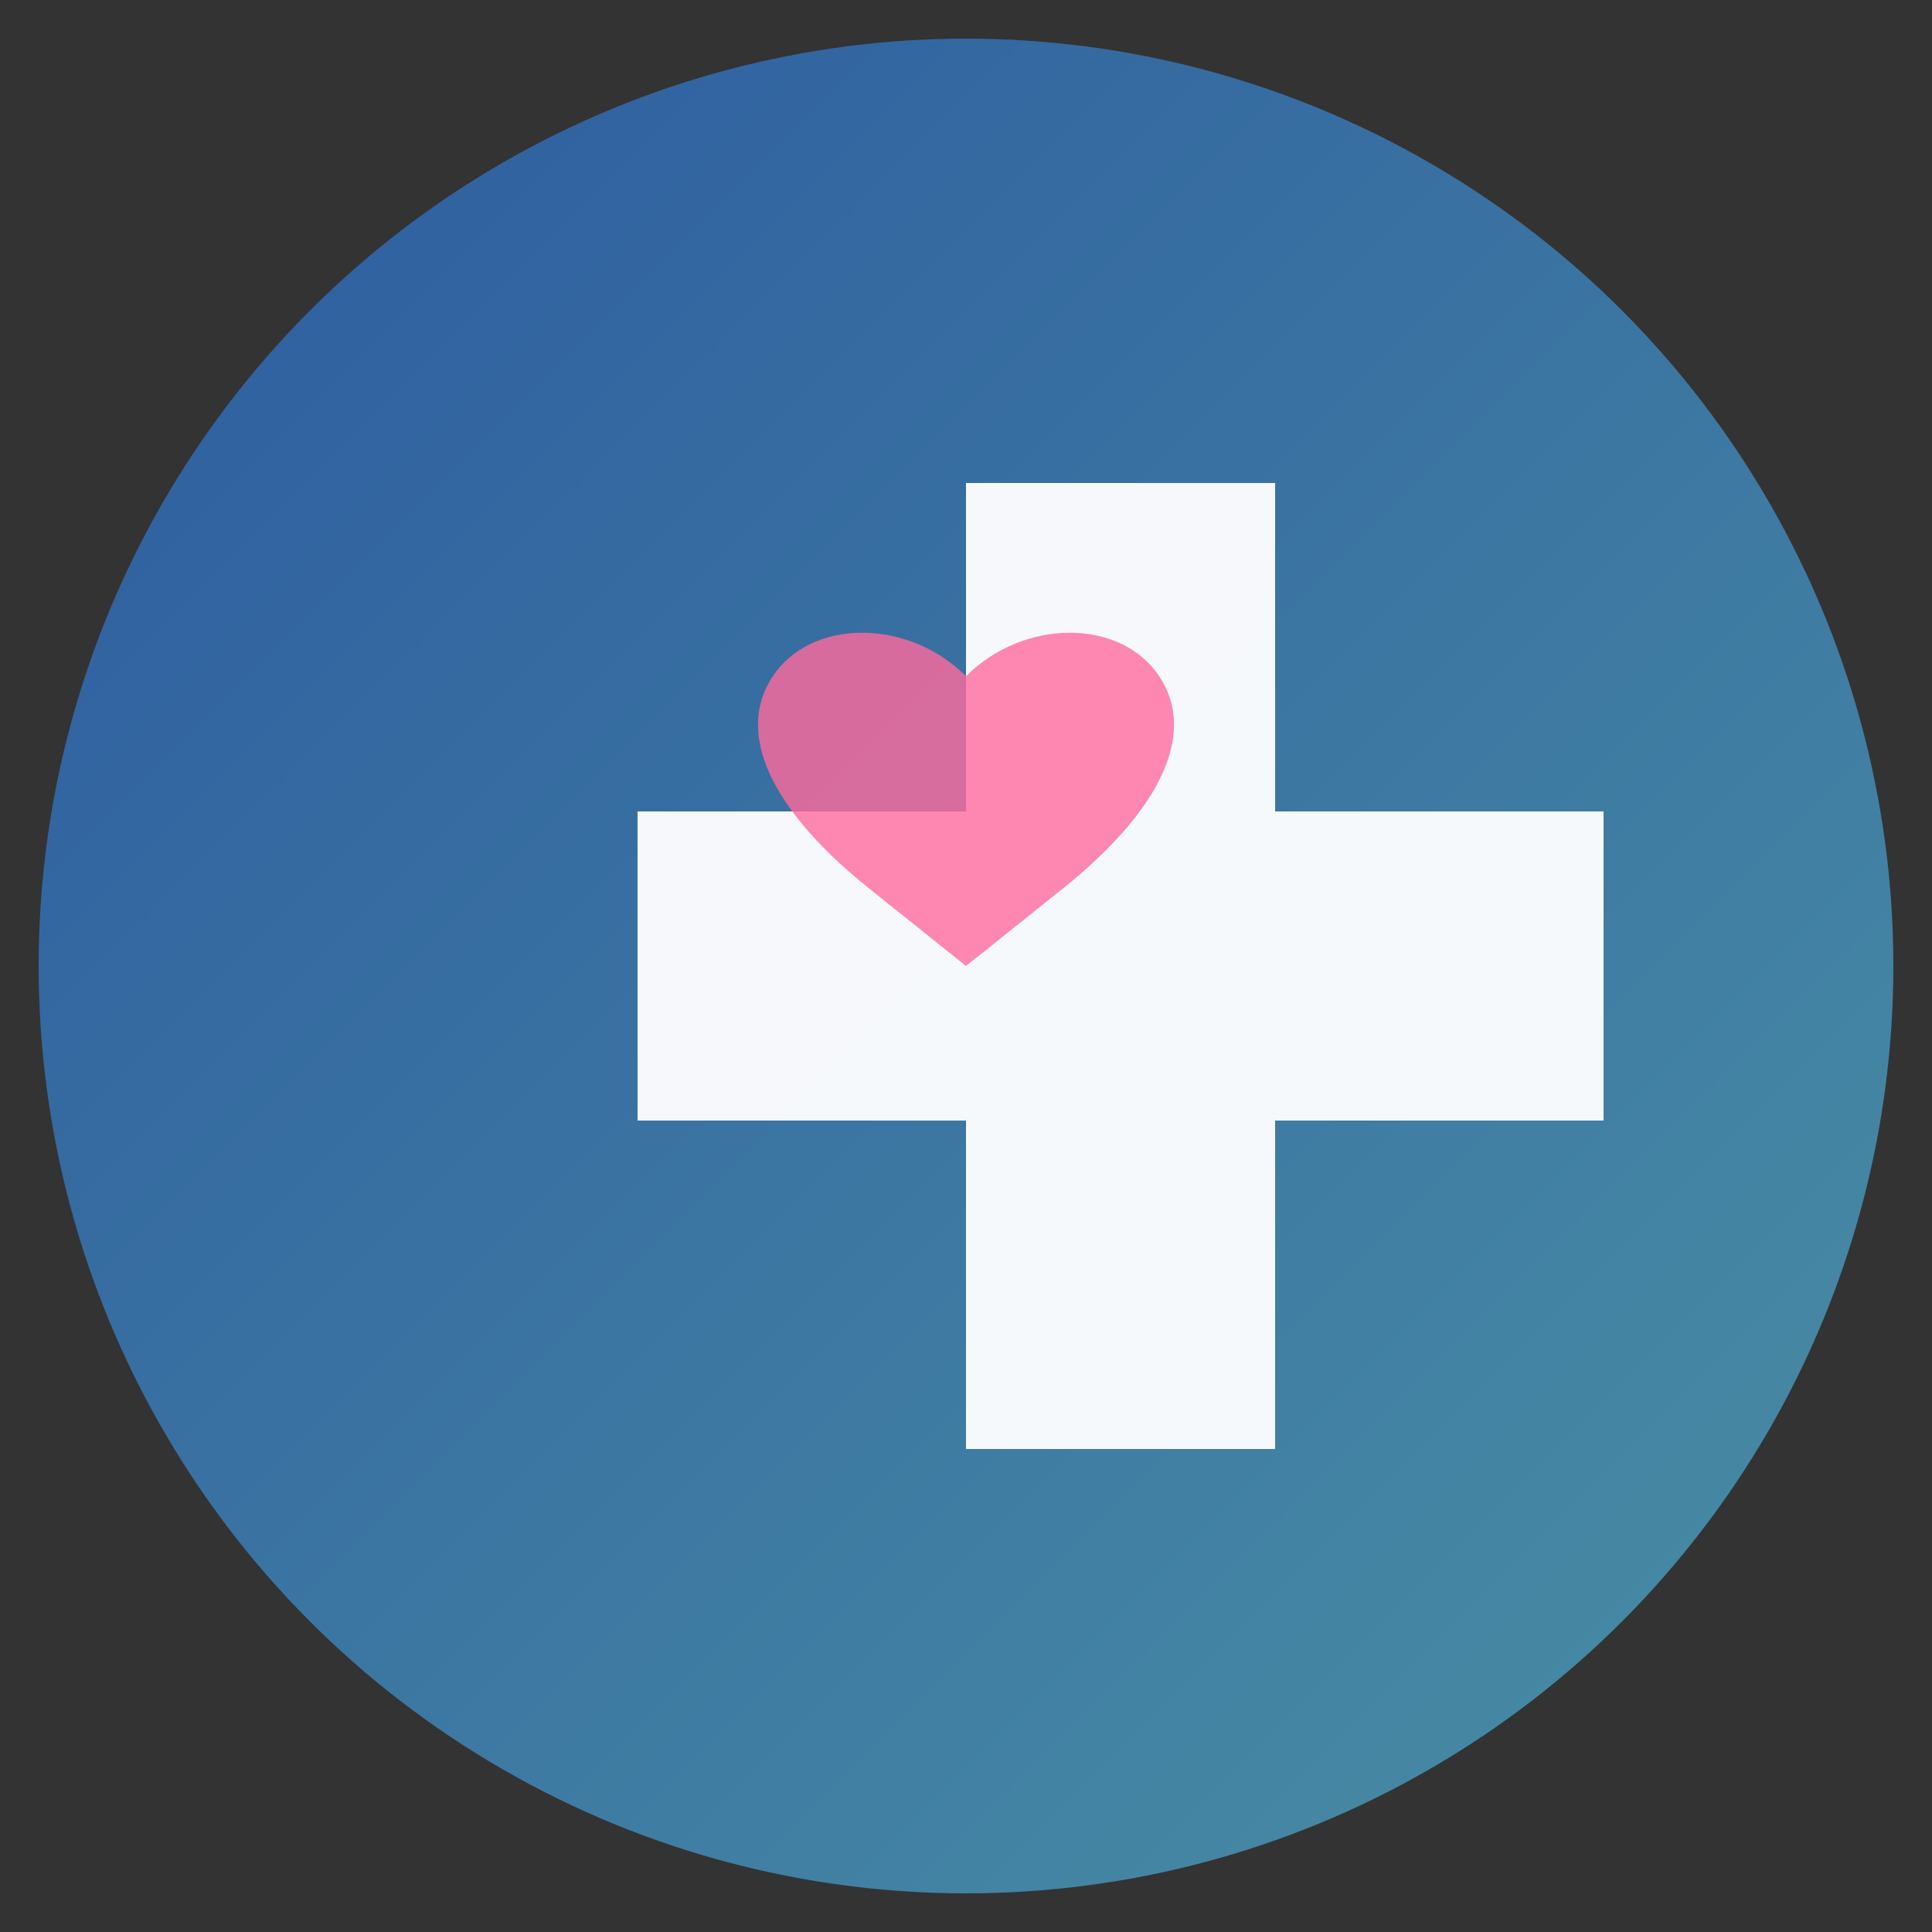
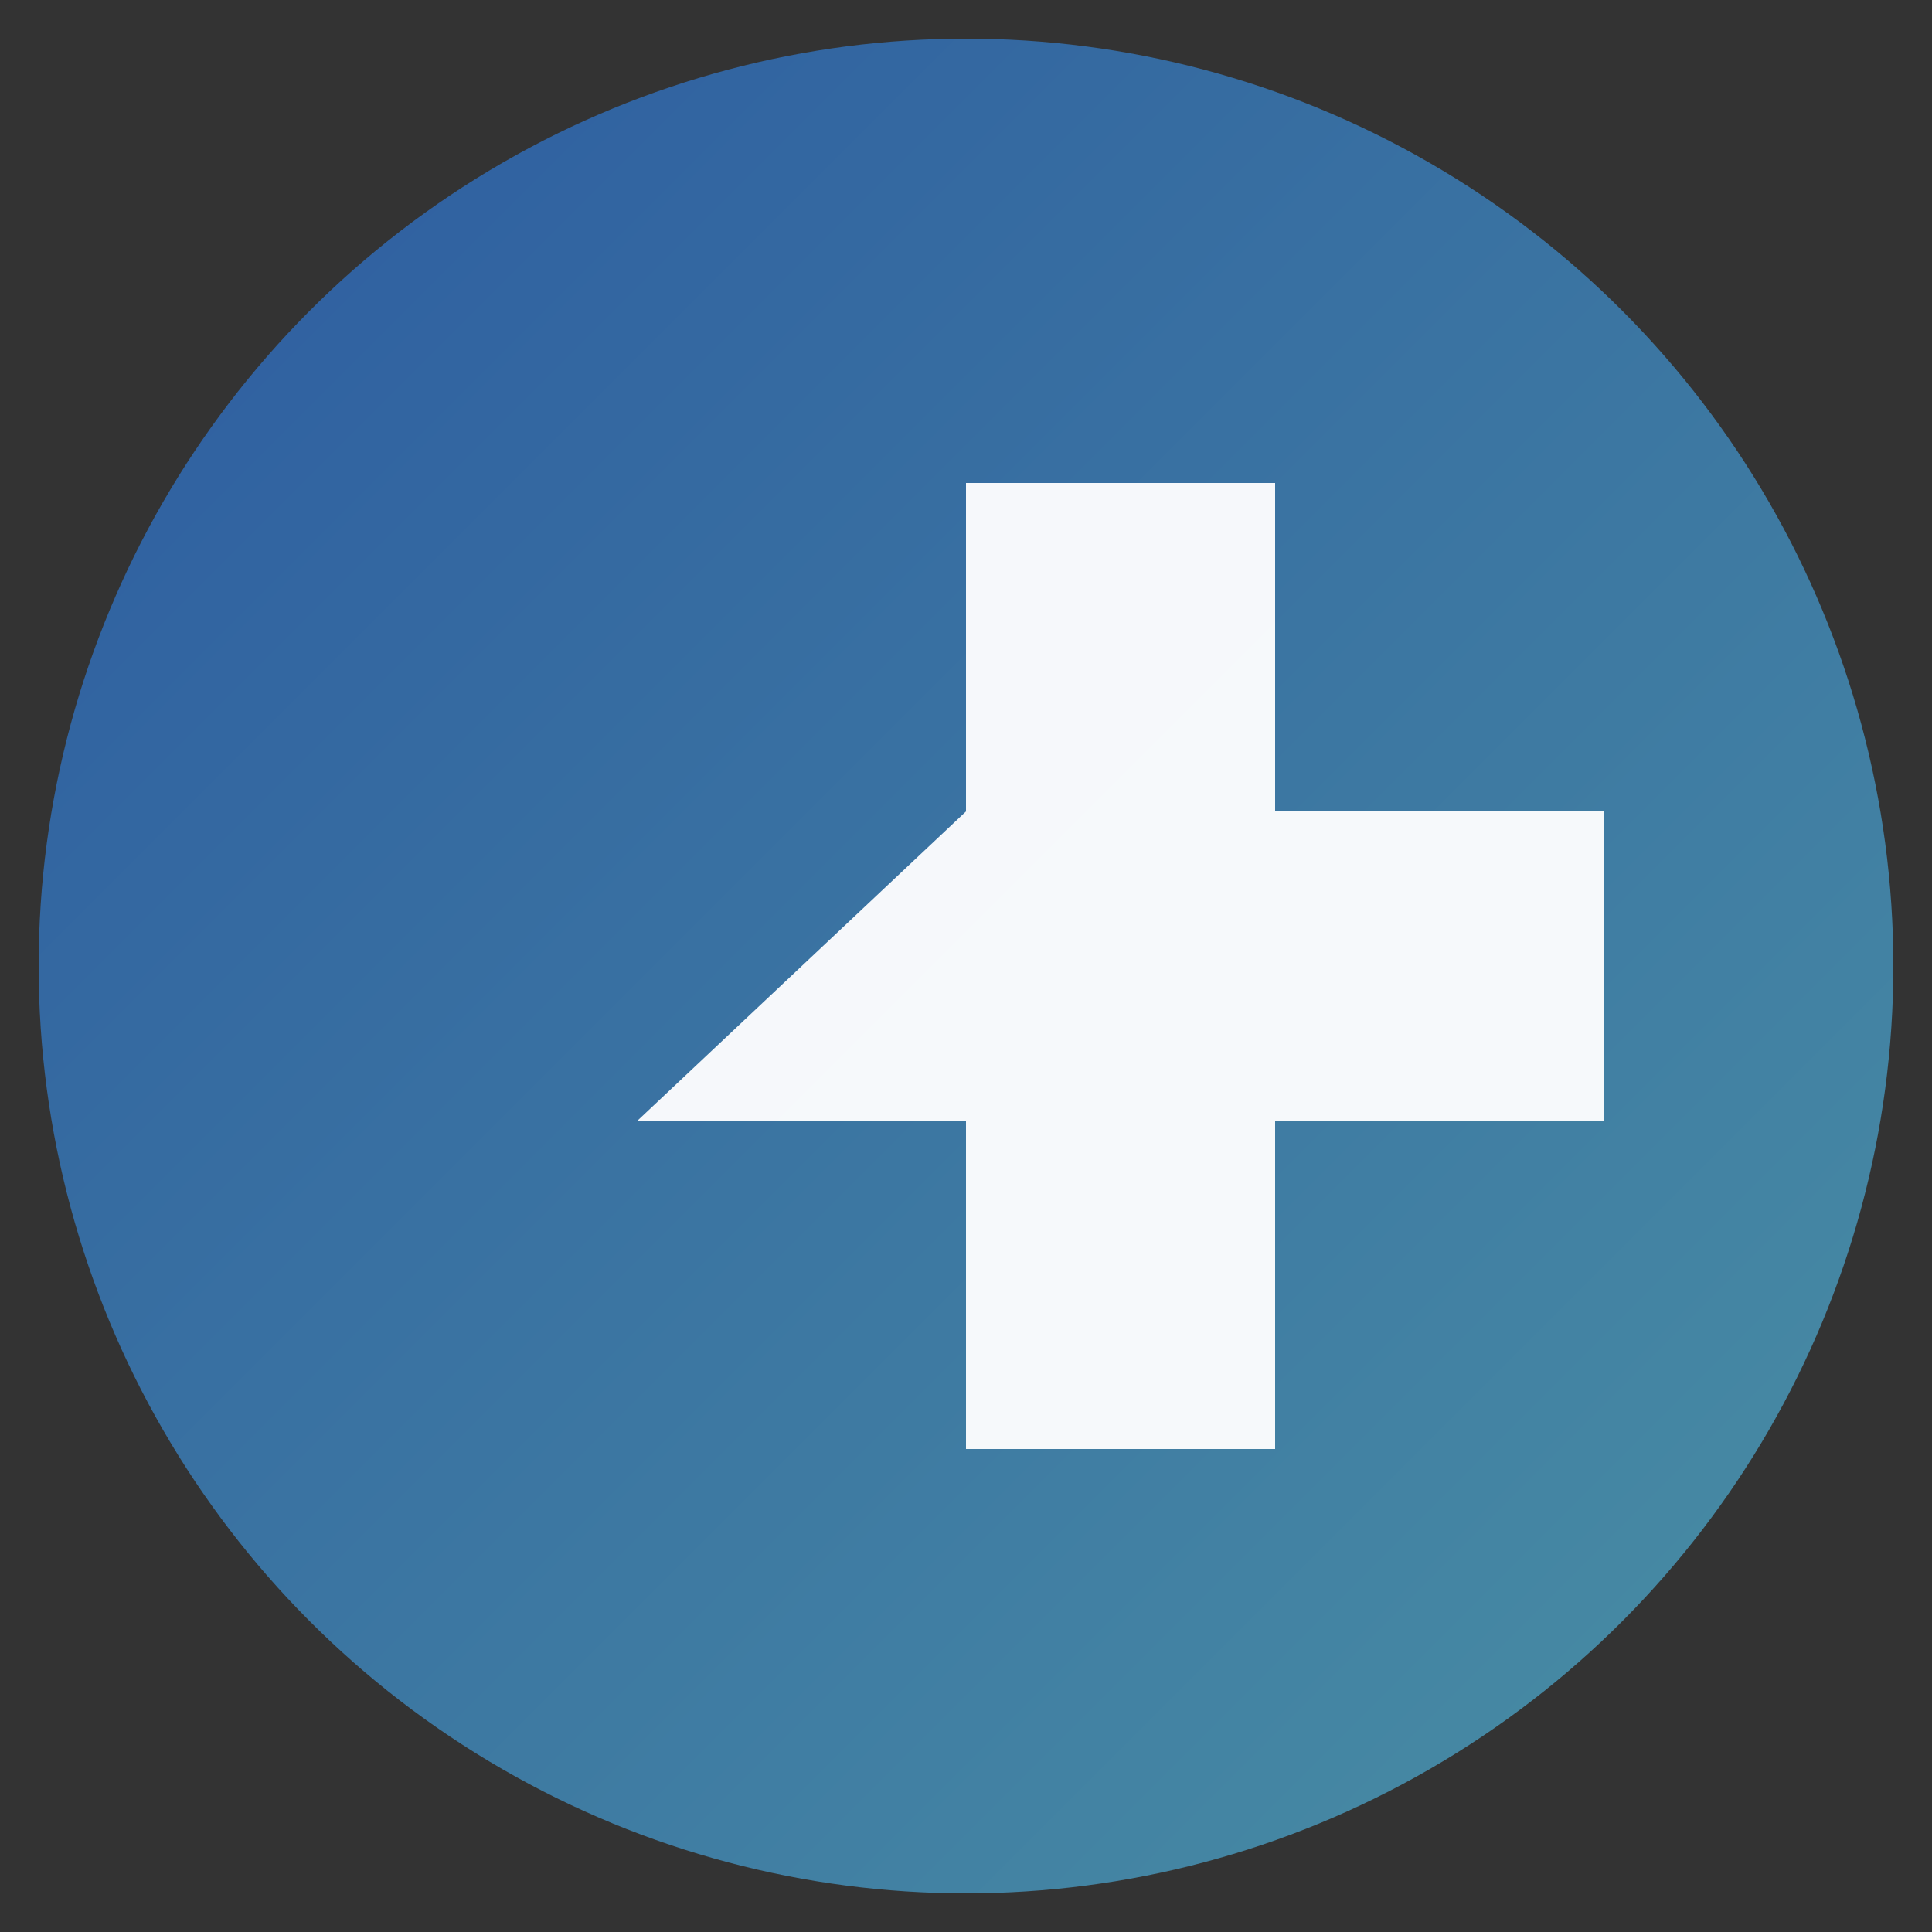
<svg xmlns="http://www.w3.org/2000/svg" viewBox="0 0 100 100">
  <rect x="0" y="0" width="100" height="100" fill="#333333" stroke="none" />
  <defs>
    <linearGradient id="grad" x1="0%" y1="0%" x2="100%" y2="100%">
      <stop offset="0%" style="stop-color:#2c5aa0;stop-opacity:1" />
      <stop offset="100%" style="stop-color:#4a90a4;stop-opacity:1" />
    </linearGradient>
  </defs>
  <circle cx="50" cy="50" r="48" fill="url(#grad)" />
-   <path d="M 50 25 L 50 42 L 33 42 L 33 58 L 50 58 L 50 75 L 66 75 L 66 58 L 83 58 L 83 42 L 66 42 L 66 25 Z" fill="white" opacity="0.95" />
-   <path d="M 50 35 C 47 32 42 32 40 35 C 38 38 40 42 45 46 L 50 50 L 55 46 C 60 42 62 38 60 35 C 58 32 53 32 50 35 Z" fill="#ff6b9d" opacity="0.8" />
+   <path d="M 50 25 L 50 42 L 33 58 L 50 58 L 50 75 L 66 75 L 66 58 L 83 58 L 83 42 L 66 42 L 66 25 Z" fill="white" opacity="0.95" />
</svg>